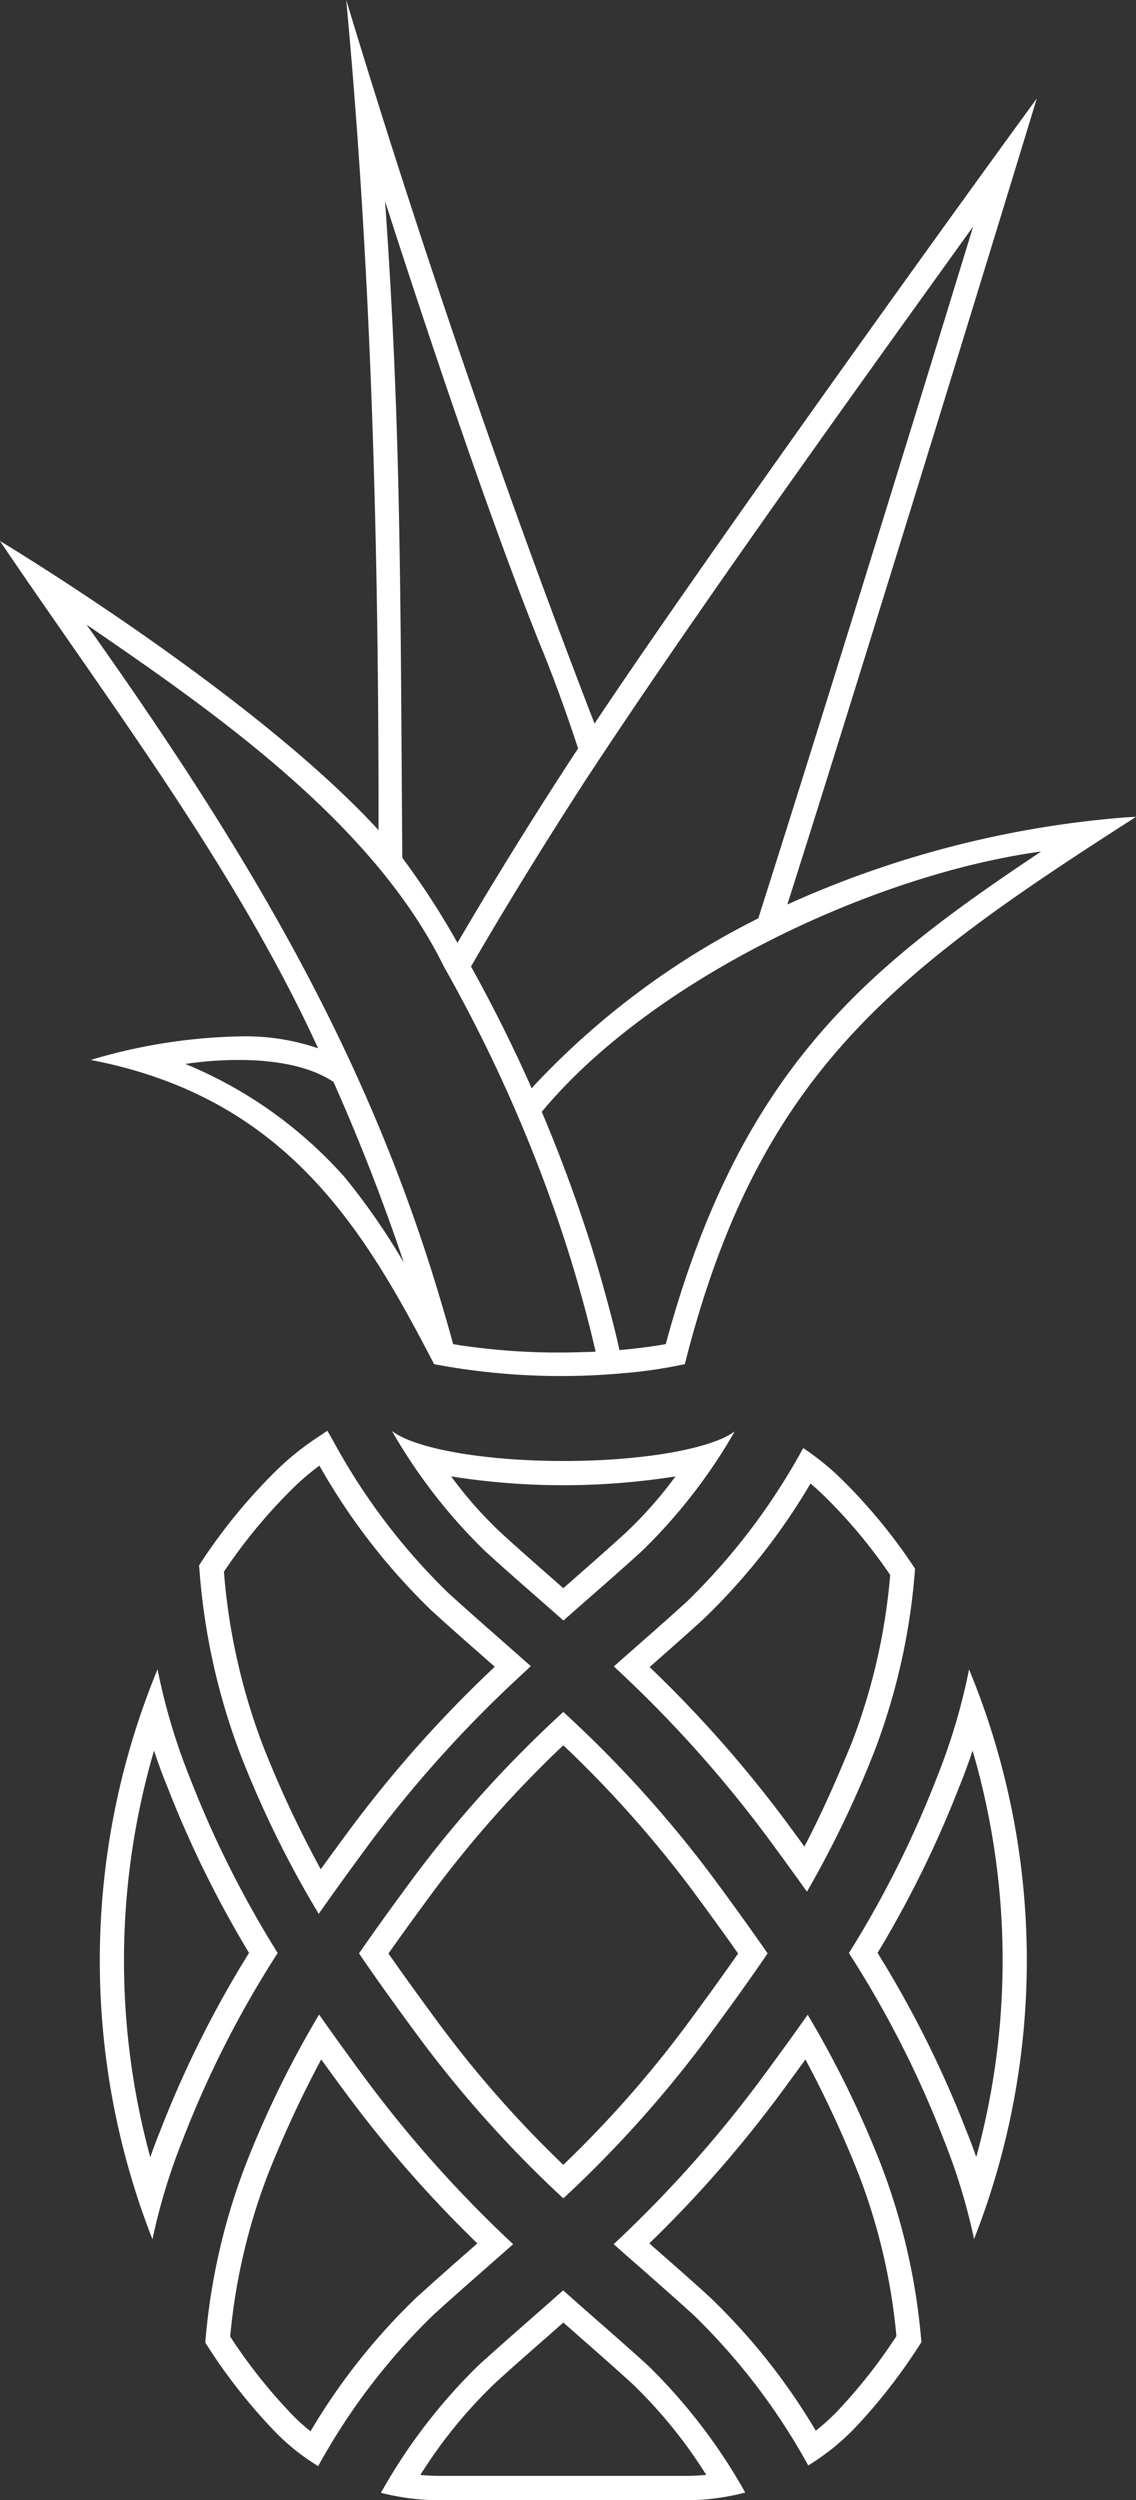
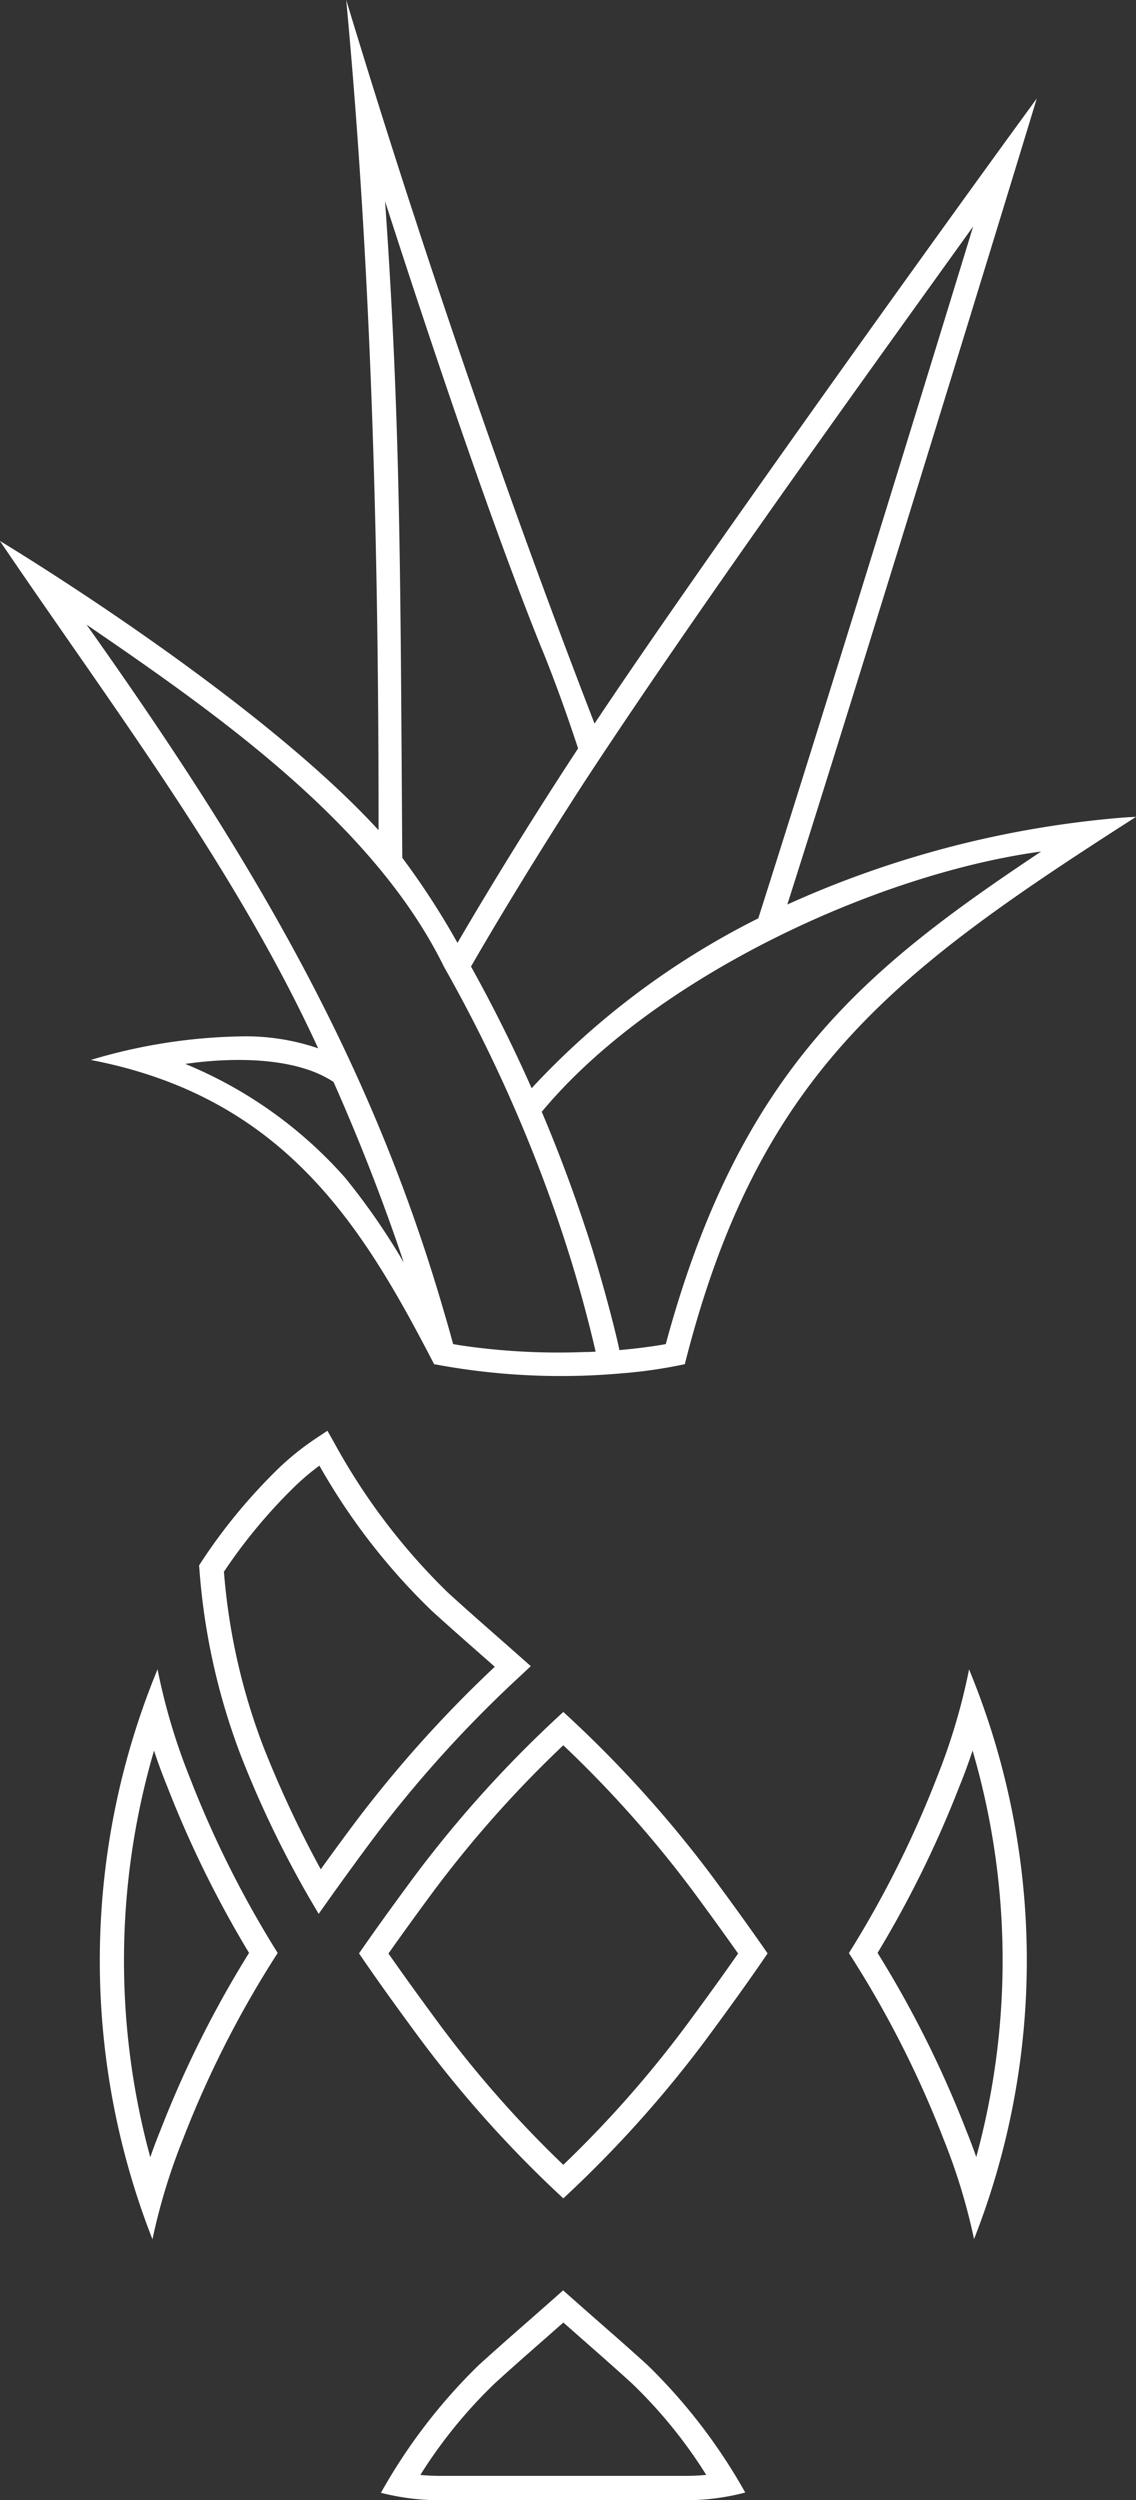
<svg xmlns="http://www.w3.org/2000/svg" id="Pineapple_Logo_White" data-name="Pineapple Logo White" width="50.86" height="111.856" viewBox="0 0 50.86 111.856">
  <rect x="0" y="0" width="50.86" height="111.856" fill="#333333" stroke="none" />
  <path id="Path_30" data-name="Path 30" d="M307.068,74.67a51.03,51.03,0,0,1,5.82,6.543c.794,1.076,1.444,1.975,2.006,2.774-.628.9-1.375,1.939-2.308,3.2a49.808,49.808,0,0,1-5.519,6.254,49.83,49.83,0,0,1-5.519-6.254c-.933-1.263-1.68-2.3-2.309-3.2.564-.8,1.214-1.7,2.008-2.774a51.023,51.023,0,0,1,5.82-6.543m0-1.49a53,53,0,0,0-6.692,7.39c-.952,1.288-1.755,2.4-2.453,3.411.766,1.127,1.663,2.375,2.755,3.852a52.4,52.4,0,0,0,6.391,7.108,52.466,52.466,0,0,0,6.391-7.108c1.092-1.477,1.988-2.724,2.755-3.852-.7-1.01-1.5-2.123-2.453-3.411a53,53,0,0,0-6.692-7.39" transform="translate(-281.848 3.415)" fill="#fff" />
-   <path id="Path_31" data-name="Path 31" d="M317.625,63.487q.306.254.586.526a23.1,23.1,0,0,1,2.984,3.565,27.17,27.17,0,0,1-1.713,7.485c-.789,1.924-1.439,3.356-2.129,4.665-.249-.341-.511-.7-.79-1.076a54.89,54.89,0,0,0-6.14-6.955l.051-.045.018-.016c.81-.712,1.576-1.385,2.334-2.077a28.232,28.232,0,0,0,4.8-6.073M317.3,61.9a28.738,28.738,0,0,1-5.2,6.861c-.757.69-1.525,1.365-2.338,2.08q-.463.407-.94.828A55.413,55.413,0,0,1,315.69,79.3c.656.888,1.244,1.7,1.778,2.447a46.622,46.622,0,0,0,3.015-6.268,28.849,28.849,0,0,0,1.825-8.182,24.4,24.4,0,0,0-3.344-4.057A11.676,11.676,0,0,0,317.3,61.9" transform="translate(-281.34 2.888)" fill="#fff" />
  <path id="Path_32" data-name="Path 32" d="M324.414,74.994a33.4,33.4,0,0,1,.164,18.184q-.215-.617-.453-1.2a47.825,47.825,0,0,0-3.966-7.934,48.146,48.146,0,0,0,3.664-7.449q.315-.769.59-1.6m-.157-3.636a27.318,27.318,0,0,1-1.436,4.826,46.515,46.515,0,0,1-3.943,7.867,46.022,46.022,0,0,1,4.244,8.339,26.861,26.861,0,0,1,1.358,4.456,34.079,34.079,0,0,0-.223-25.487" transform="translate(-280.87 3.33)" fill="#fff" />
  <path id="Path_33" data-name="Path 33" d="M289.262,74.994c.183.554.38,1.089.59,1.6a48.158,48.158,0,0,0,3.664,7.45,47.793,47.793,0,0,0-3.966,7.934q-.24.586-.456,1.208a33.468,33.468,0,0,1,.168-18.192m.157-3.636a34.147,34.147,0,0,0-.227,25.5,26.972,26.972,0,0,1,1.362-4.471,46.02,46.02,0,0,1,4.244-8.339,46.411,46.411,0,0,1-3.943-7.868,27.3,27.3,0,0,1-1.436-4.825" transform="translate(-282.366 3.33)" fill="#fff" />
-   <path id="Path_34" data-name="Path 34" d="M317.4,88.122a49.508,49.508,0,0,1,2.385,5.141,27.028,27.028,0,0,1,1.689,7.238,23.911,23.911,0,0,1-2.575,3.284,9.266,9.266,0,0,1-1.036.947,28.094,28.094,0,0,0-4.734-5.966c-.762-.7-1.532-1.372-2.352-2.092l-.367-.322a54.333,54.333,0,0,0,5.853-6.678c.412-.557.789-1.073,1.137-1.552m.1-2c-.619.88-1.313,1.836-2.106,2.909a54.868,54.868,0,0,1-6.579,7.356q.634.562,1.251,1.1c.812.714,1.58,1.389,2.337,2.079a28.507,28.507,0,0,1,5.123,6.72,10.534,10.534,0,0,0,2.165-1.758,25.136,25.136,0,0,0,2.9-3.758,28.58,28.58,0,0,0-1.8-7.919,45.3,45.3,0,0,0-3.291-6.73" transform="translate(-281.34 4.019)" fill="#fff" />
  <path id="Path_35" data-name="Path 35" d="M296.435,82.773l-.424-.721a46.638,46.638,0,0,1-3.05-6.337,29.344,29.344,0,0,1-1.864-8.342l-.016-.187.1-.158a24.9,24.9,0,0,1,3.418-4.147,12.162,12.162,0,0,1,1.743-1.4l.485-.322.287.507a28.27,28.27,0,0,0,5.1,6.727c.747.682,1.508,1.35,2.313,2.058l.018.016c.309.271.624.548.94.829l.447.394-.434.407a54.716,54.716,0,0,0-6.807,7.556c-.681.921-1.261,1.72-1.773,2.44Zm-4.241-15.3a27.985,27.985,0,0,0,1.77,7.833,48.751,48.751,0,0,0,2.564,5.473c.389-.54.816-1.124,1.293-1.768a55.085,55.085,0,0,1,6.5-7.294l-.493-.433-.018-.016c-.809-.711-1.574-1.383-2.329-2.071a28.522,28.522,0,0,1-5.013-6.478,10.965,10.965,0,0,0-1.114.943,23.741,23.741,0,0,0-3.165,3.811" transform="translate(-282.168 2.854)" fill="#fff" />
  <path id="Path_36" data-name="Path 36" d="M307.024,99.342q.4.35.784.691c.758.665,1.542,1.353,2.28,2.026a21.437,21.437,0,0,1,3.335,4.1q-.457.046-.916.045H301.513c-.3,0-.595-.014-.89-.042a21.505,21.505,0,0,1,3.337-4.1c.727-.664,1.481-1.326,2.281-2.027q.386-.341.783-.69m0-1.448c-.508.452-1.009.893-1.5,1.323-.8.7-1.56,1.37-2.3,2.041a25.043,25.043,0,0,0-4.365,5.7,10.687,10.687,0,0,0,2.648.333h10.993a10.488,10.488,0,0,0,2.669-.345,25.013,25.013,0,0,0-4.357-5.684c-.735-.67-1.493-1.336-2.3-2.04-.49-.431-.991-.872-1.5-1.324" transform="translate(-281.804 4.568)" fill="#fff" />
-   <path id="Path_37" data-name="Path 37" d="M296.537,88.122c.347.48.724,1,1.137,1.552a54.259,54.259,0,0,0,5.853,6.678l-.366.322c-.778.682-1.581,1.389-2.354,2.092a28.151,28.151,0,0,0-4.75,5.993,8.58,8.58,0,0,1-.835-.758,23.688,23.688,0,0,1-2.761-3.479,27.03,27.03,0,0,1,1.691-7.26,49.5,49.5,0,0,1,2.385-5.141m-.1-2a45.292,45.292,0,0,0-3.291,6.73,28.615,28.615,0,0,0-1.8,7.94,24.954,24.954,0,0,0,3.1,3.963,9.866,9.866,0,0,0,1.954,1.563,28.576,28.576,0,0,1,5.141-6.75c.757-.69,1.525-1.365,2.338-2.079q.614-.54,1.25-1.1a54.874,54.874,0,0,1-6.58-7.356c-.792-1.073-1.486-2.028-2.1-2.909" transform="translate(-282.155 4.019)" fill="#fff" />
-   <path id="Path_38" data-name="Path 38" d="M301.98,63.2a32.153,32.153,0,0,0,10.044,0,18.262,18.262,0,0,1-2.26,2.551c-.72.657-1.466,1.314-2.256,2.006l-.024.021-.053.047c-.142.125-.285.251-.429.377l-.481-.423c-.758-.666-1.541-1.353-2.281-2.028a18.258,18.258,0,0,1-2.26-2.551m-2.64-2.015a24.352,24.352,0,0,0,4.169,5.366c.736.671,1.494,1.338,2.3,2.042q.589.518,1.2,1.054.608-.539,1.2-1.055c.8-.7,1.561-1.37,2.3-2.041a24.352,24.352,0,0,0,4.169-5.366c-1.017.768-4.063,1.326-7.662,1.326s-6.644-.558-7.662-1.326" transform="translate(-281.782 2.855)" fill="#fff" />
  <path id="Path_39" data-name="Path 39" d="M300.1,8.577c.15.465.3.941.462,1.425-.157-.484-.312-.96-.462-1.425" transform="translate(-281.747 0.4)" fill="#fff" />
  <path id="Path_40" data-name="Path 40" d="M308.165,58.777c-.151.008-.3.014-.454.02.232-.008.464-.019.7-.032l-.241.013" transform="translate(-281.392 2.742)" fill="#fff" />
  <path id="Path_41" data-name="Path 41" d="M307.412,58.805l-.124,0c.148,0,.3-.007.442-.014-.106.005-.211.007-.318.01" transform="translate(-281.411 2.743)" fill="#fff" />
  <path id="Path_42" data-name="Path 42" d="M307.21,58.809l.083,0-.083,0" transform="translate(-281.415 2.744)" fill="#fff" />
  <path id="Path_43" data-name="Path 43" d="M308.85,58.734l-.024,0,.271-.021-.247.019" transform="translate(-281.34 2.74)" fill="#fff" />
-   <path id="Path_44" data-name="Path 44" d="M308.506,58.757l-.131.008q.236-.014.471-.031l-.34.023" transform="translate(-281.361 2.741)" fill="#fff" />
  <path id="Path_45" data-name="Path 45" d="M306.889,58.815l.336-.005-.336.005" transform="translate(-281.43 2.744)" fill="#fff" />
  <path id="Path_46" data-name="Path 46" d="M301.968,57.452l.057.009-.057-.01h0" transform="translate(-281.66 2.681)" fill="#fff" />
  <path id="Path_47" data-name="Path 47" d="M332.768,36.585a45.424,45.424,0,0,0-14.954,3.883c2.843-8.906,9.17-29.481,11.169-36.061-3.888,5.314-15.034,20.81-19.8,27.967-4.064-10.5-7.886-21.7-11.117-32.374,1.148,12.316,1.457,24.752,1.447,37.142-5.621-6.13-16.952-12.94-16.952-12.94,4.966,7.332,10.553,14.651,14.248,22.7a10.028,10.028,0,0,0-3.441-.534h.018a24.731,24.731,0,0,0-6.755,1.055C295.362,49.1,298.849,54.954,302,61.033a30.6,30.6,0,0,0,8.513.4h0l.019,0v0l-.208.018.209-.018v0a21.419,21.419,0,0,0,2.692-.4c3.3-13.064,9.417-17.579,20.2-24.486,0,0-.231.006-.657.037m-23.9-1.813c5.1-7.758,12.511-18.021,17.267-24.639-2.385,7.785-6.593,21.451-9.62,30.955a35.46,35.46,0,0,0-10.149,7.6c-.819-1.848-1.728-3.673-2.714-5.445,1.471-2.545,3.337-5.58,5.216-8.472m-2.021-5.684c.585,1.439,1.127,2.96,1.6,4.4-1.833,2.789-3.81,5.969-5.4,8.7a34.571,34.571,0,0,0-2.471-3.807c-.087-12.062-.056-19.239-.771-29.372,2.02,6.263,4.8,14.549,7.04,20.081M298.023,52.7a19.386,19.386,0,0,0-7.163-5.1c2.159-.312,4.971-.307,6.638.808,1.394,3.134,2.425,5.925,3.146,8.081a30.032,30.032,0,0,0-2.621-3.788m10.833,7.789-.108,0a29.774,29.774,0,0,1-5.554-.3l.029.005a28.581,28.581,0,0,0,4.395.317,28.59,28.59,0,0,1-4.416-.317l-.351-.06c-.1-.377-.248-.907-.446-1.571-3.272-11.23-8.587-20.221-15.967-30.618,5.78,3.951,12.863,8.9,16,15.3a67.328,67.328,0,0,1,4.795,10.453,59.533,59.533,0,0,1,2,6.775l-.38.018m3.515-.355c-.631.114-1.329.2-2.071.267h0c-.206-1.007-.913-3.654-1.5-5.4q-.878-2.666-1.977-5.261c4.97-5.984,14.947-10.641,22.36-11.646-7.771,5.178-13.472,9.692-16.807,22.037" transform="translate(-282.565)" fill="#fff" />
</svg>